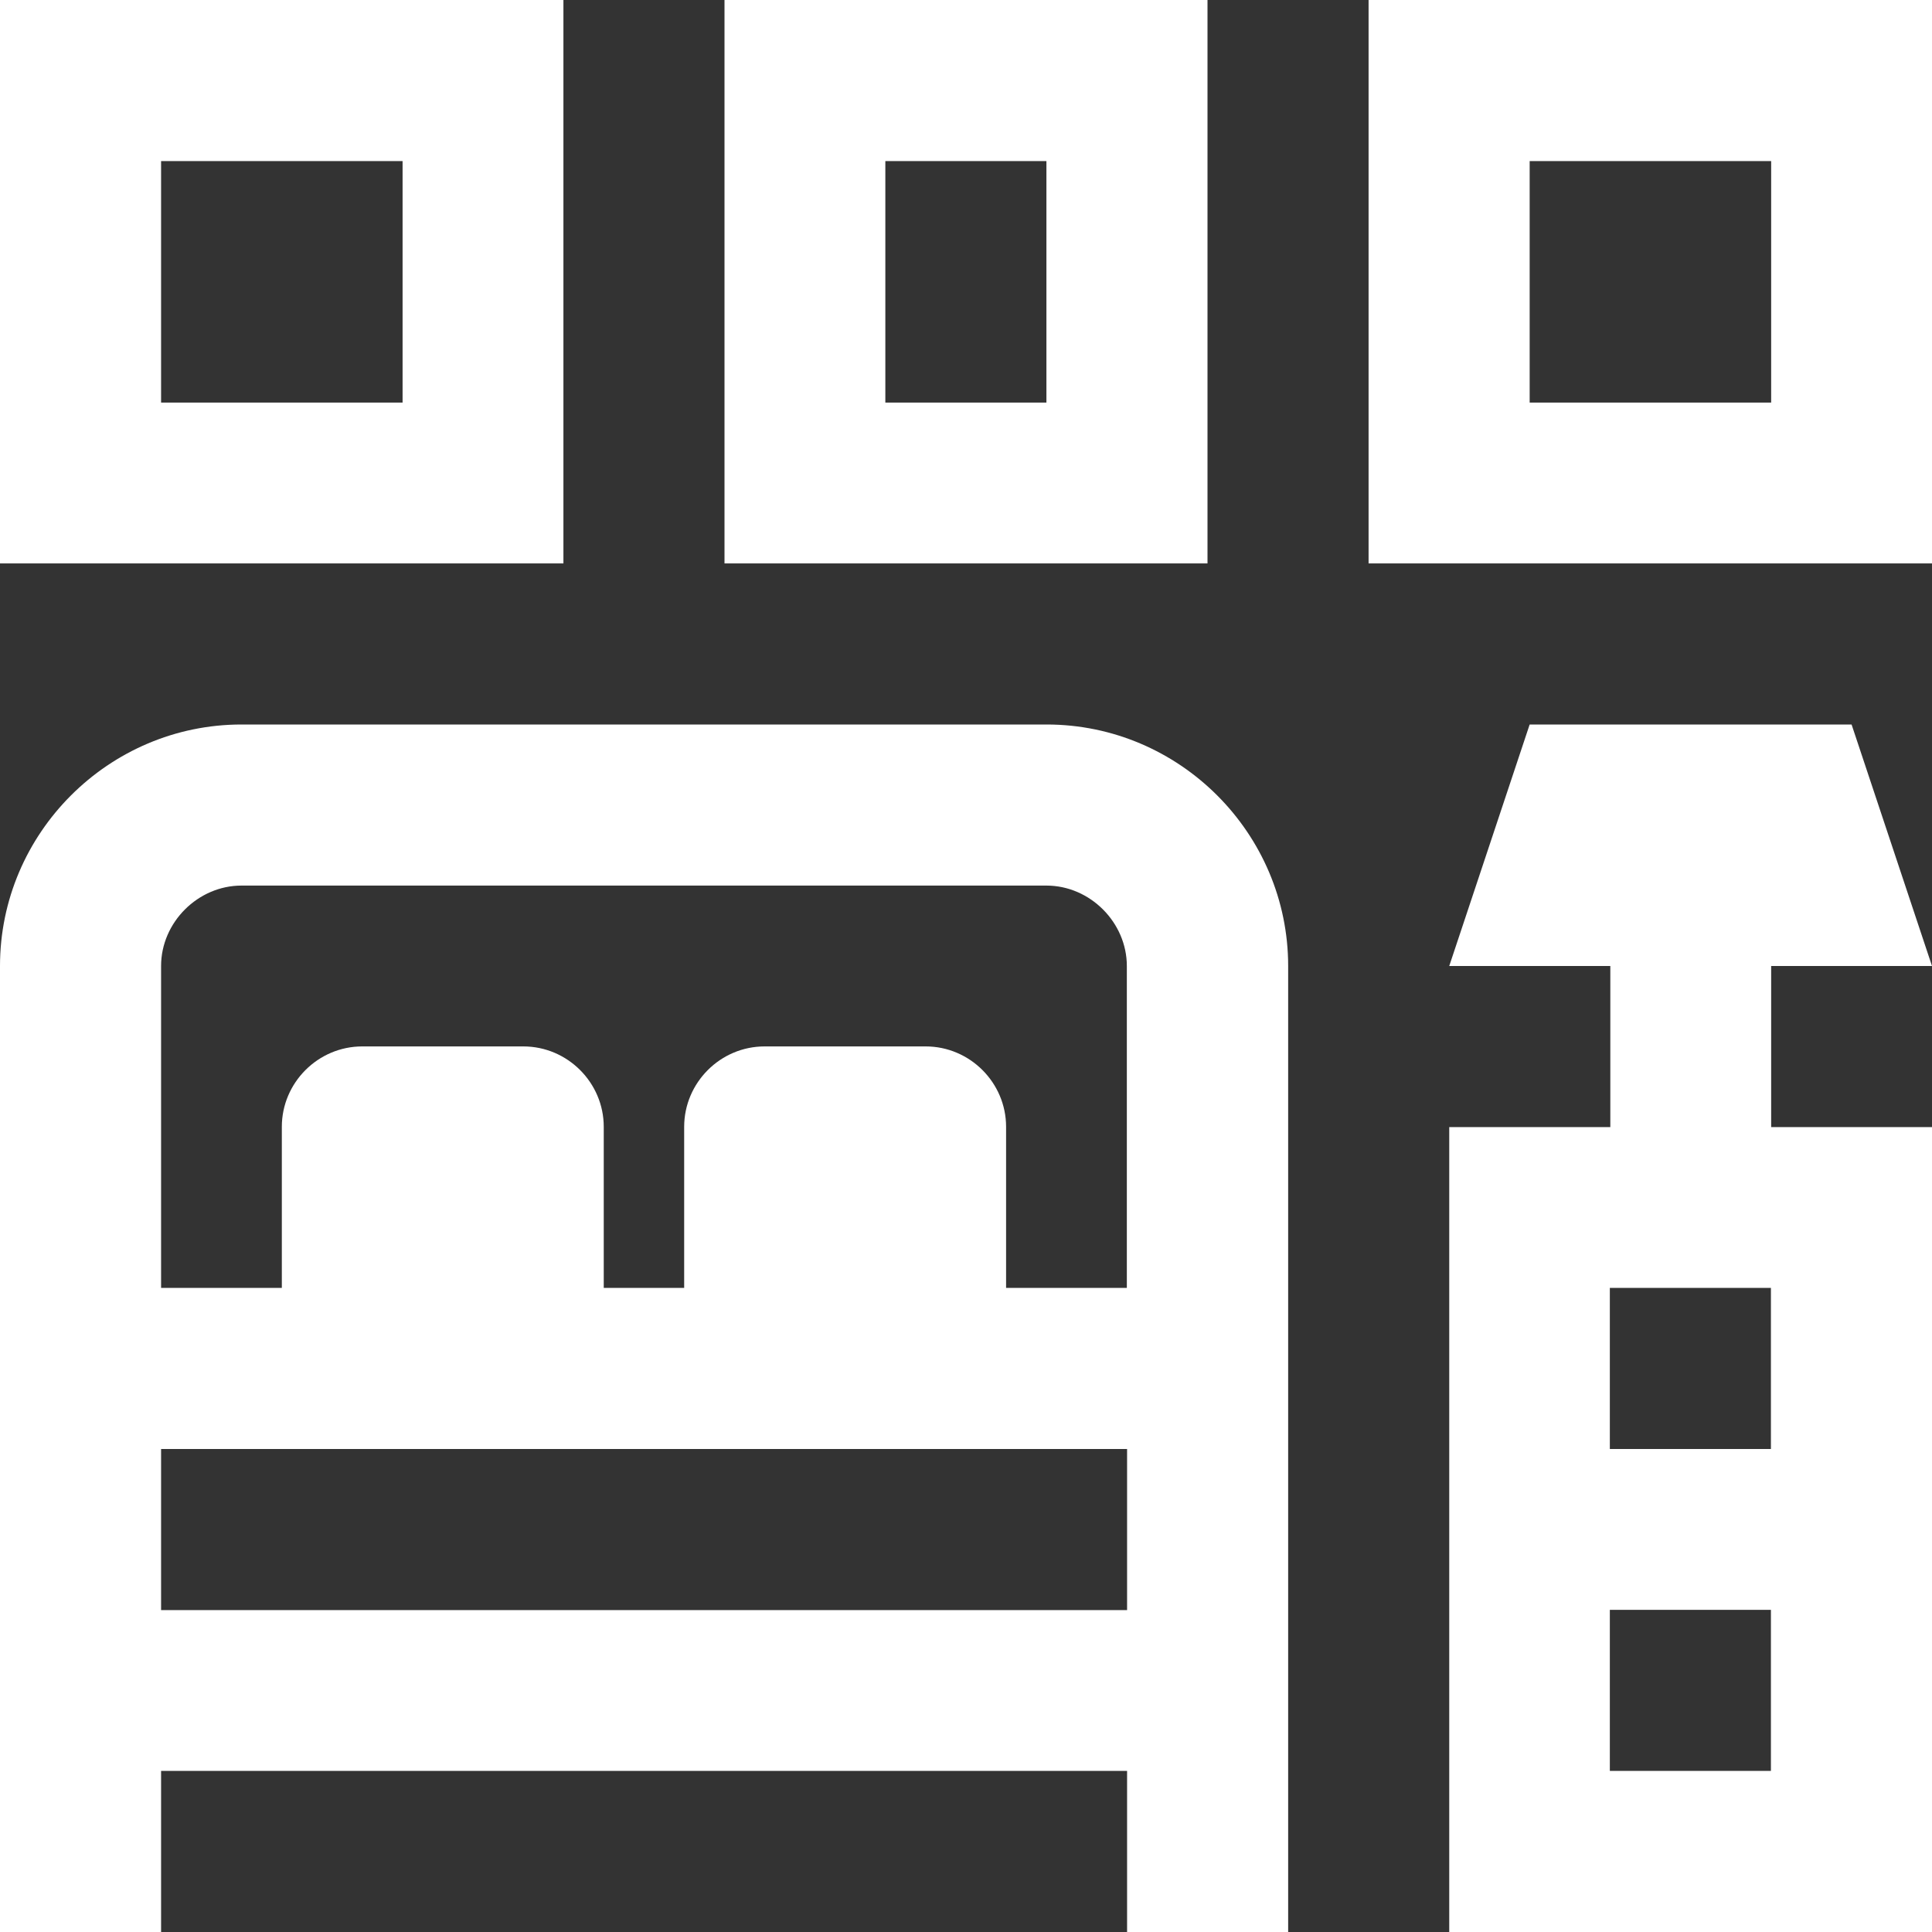
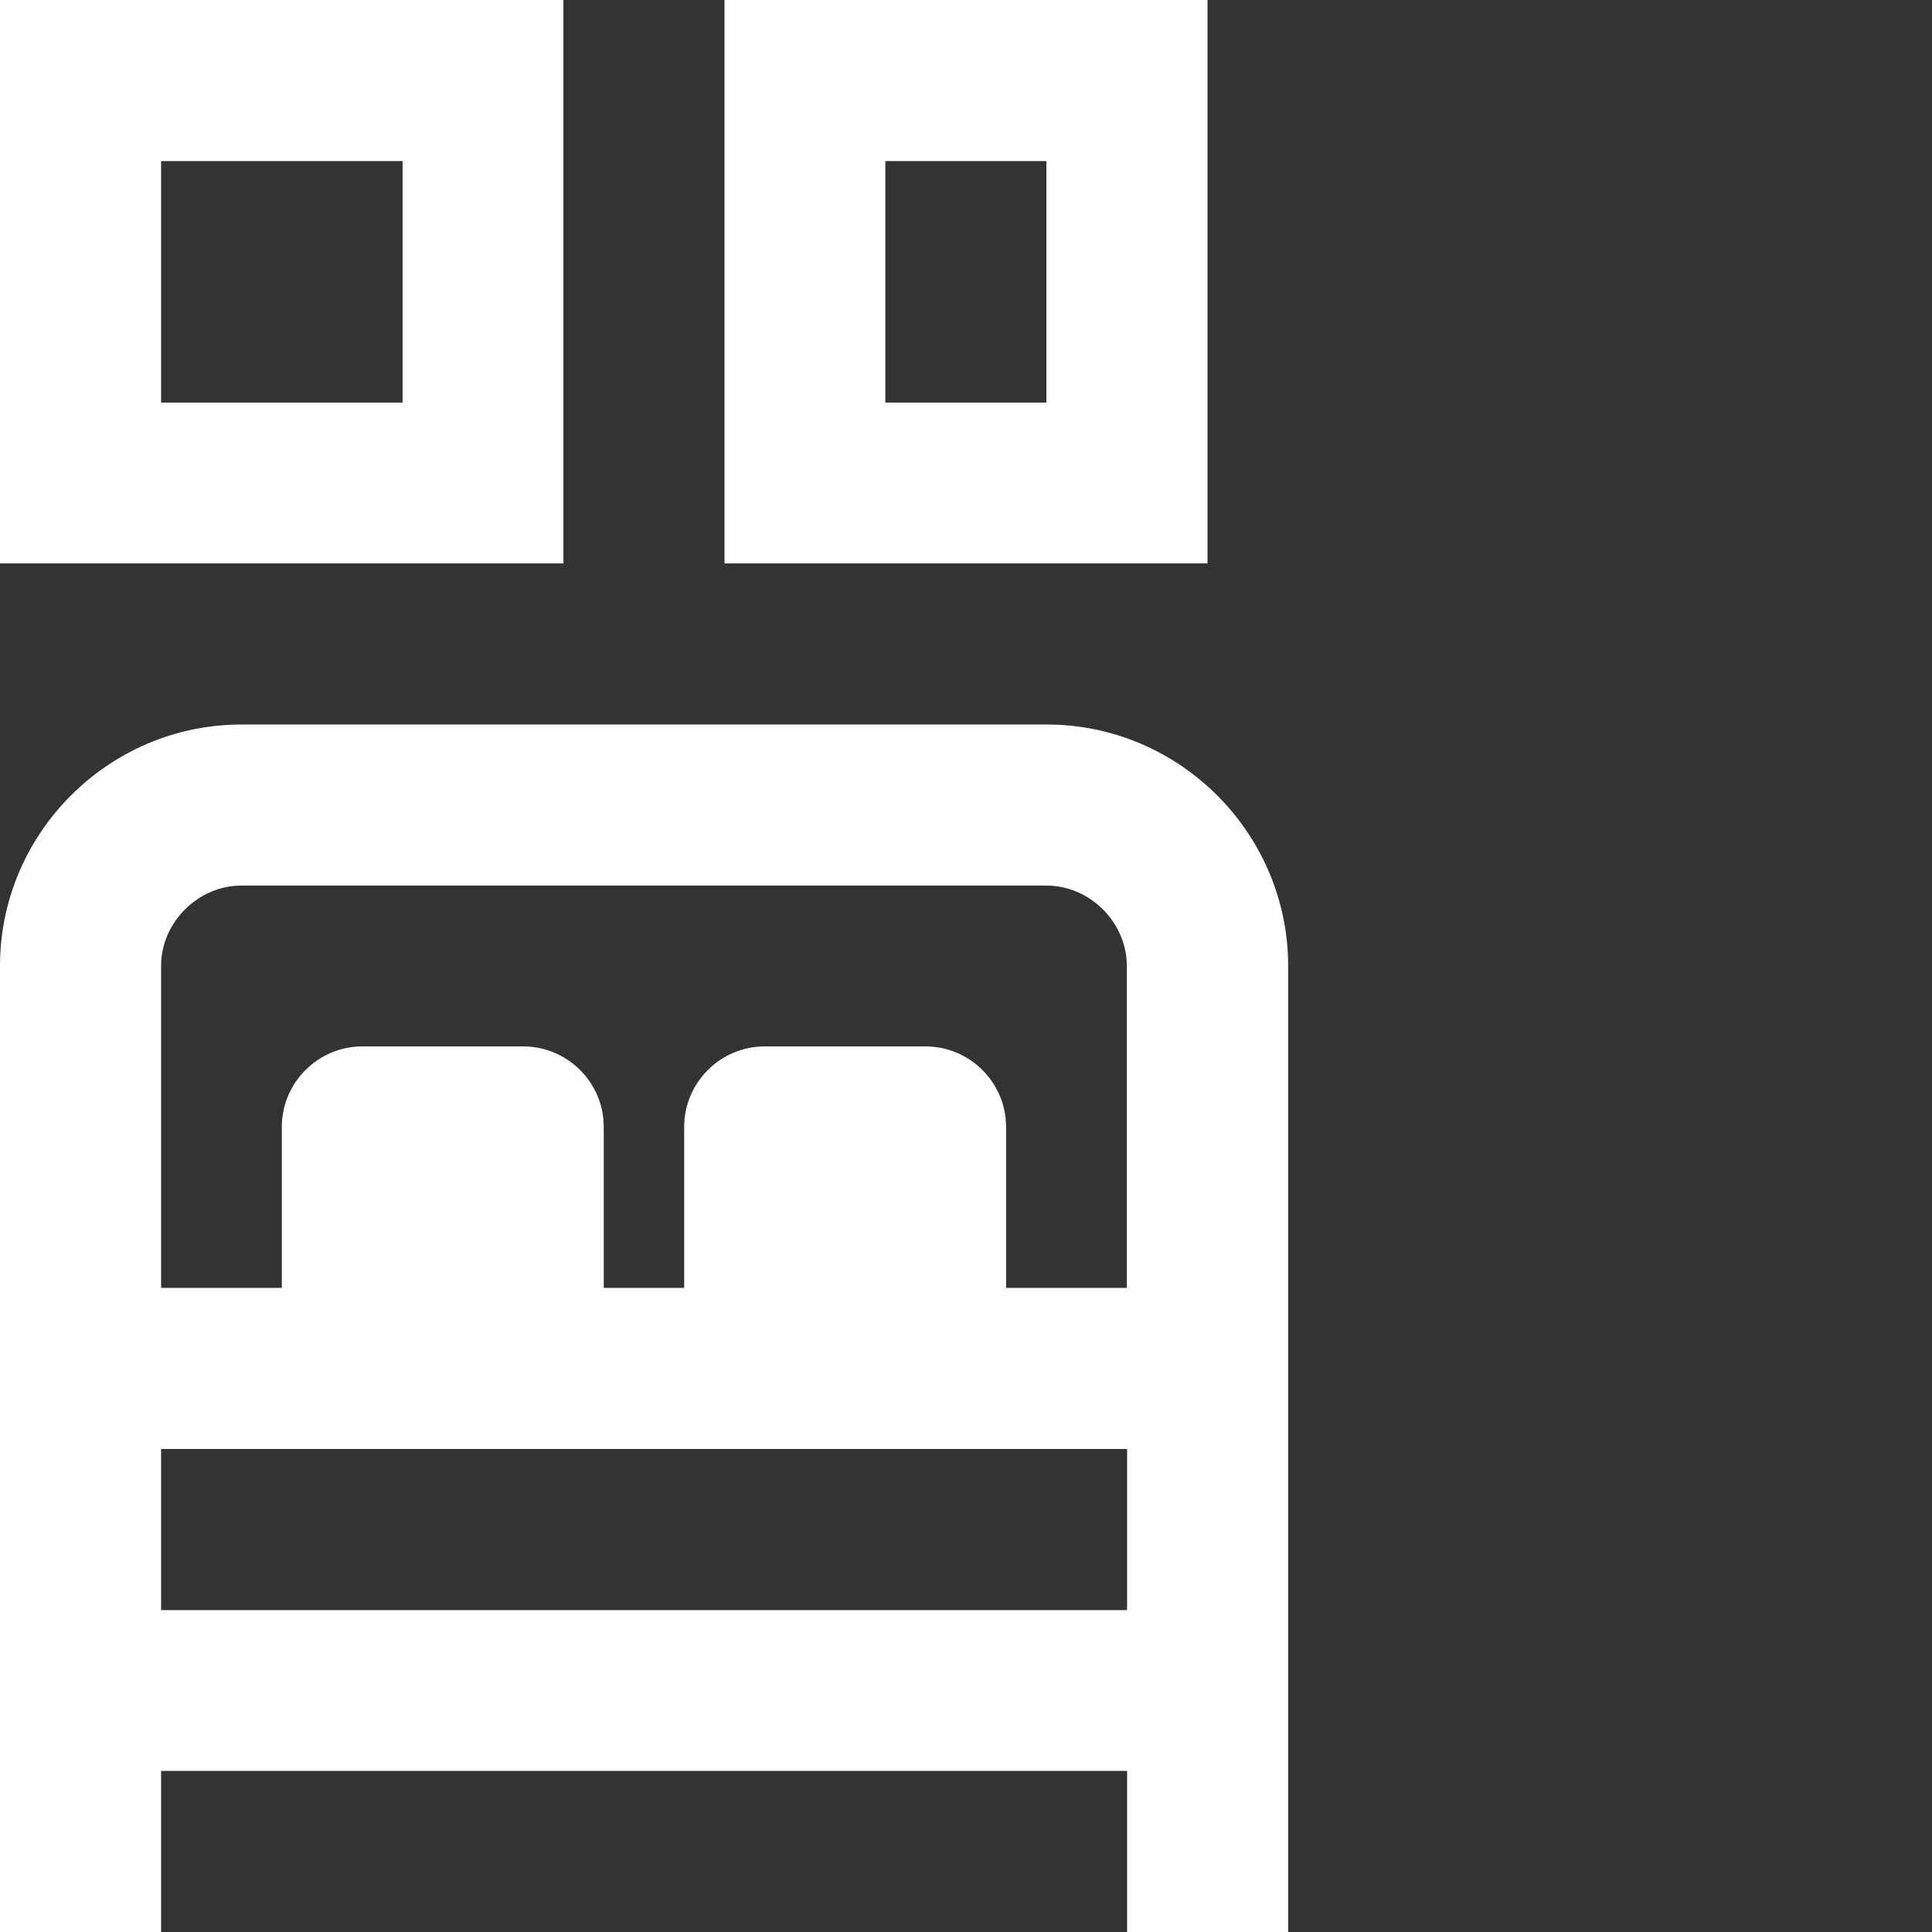
<svg xmlns="http://www.w3.org/2000/svg" id="Layer_1" viewBox="0 0 80 80">
  <rect x="0" y="0" width="80" height="80" fill="#333333" stroke="none" />
  <defs>
    <style>.cls-1{fill:#fff;}</style>
  </defs>
  <path class="cls-1" d="M0,0V23.33H23.33V0H0ZM16.67,16.67H6.67V6.67h10v10Z" />
-   <path class="cls-1" d="M56.67,0V23.33h23.33V0h-23.33Zm16.67,16.67h-10V6.67h10v10Z" />
  <path class="cls-1" d="M30,0V23.33h20V0H30Zm13.33,16.67h-6.67V6.67h6.67v10Z" />
-   <path class="cls-1" d="M73.33,40h6.67l-3.33-10h-13.33l-3.33,10h6.67v6.67h-6.67v33.33h20V46.67h-6.67v-6.67Zm0,13.33v6.67h-6.67v-6.67h6.67Zm-6.67,20v-6.67h6.67v6.67h-6.67Z" />
  <path class="cls-1" d="M43.33,30H10c-5.5,0-10,4.5-10,10v40H6.67v-6.67H46.67v6.67h6.67V40c0-5.5-4.5-10-10-10Zm-33.33,6.67H43.33c1.81,0,3.33,1.53,3.33,3.33v13.33h-5v-6.67c0-1.83-1.5-3.33-3.33-3.33h-6.67c-1.83,0-3.33,1.5-3.33,3.33v6.67h-3.33v-6.67c0-1.83-1.5-3.33-3.33-3.33h-6.67c-1.83,0-3.33,1.5-3.33,3.33v6.67H6.67v-13.33c0-1.81,1.53-3.33,3.33-3.33Zm-3.33,23.33H46.67v6.67H6.67v-6.67Z" />
</svg>